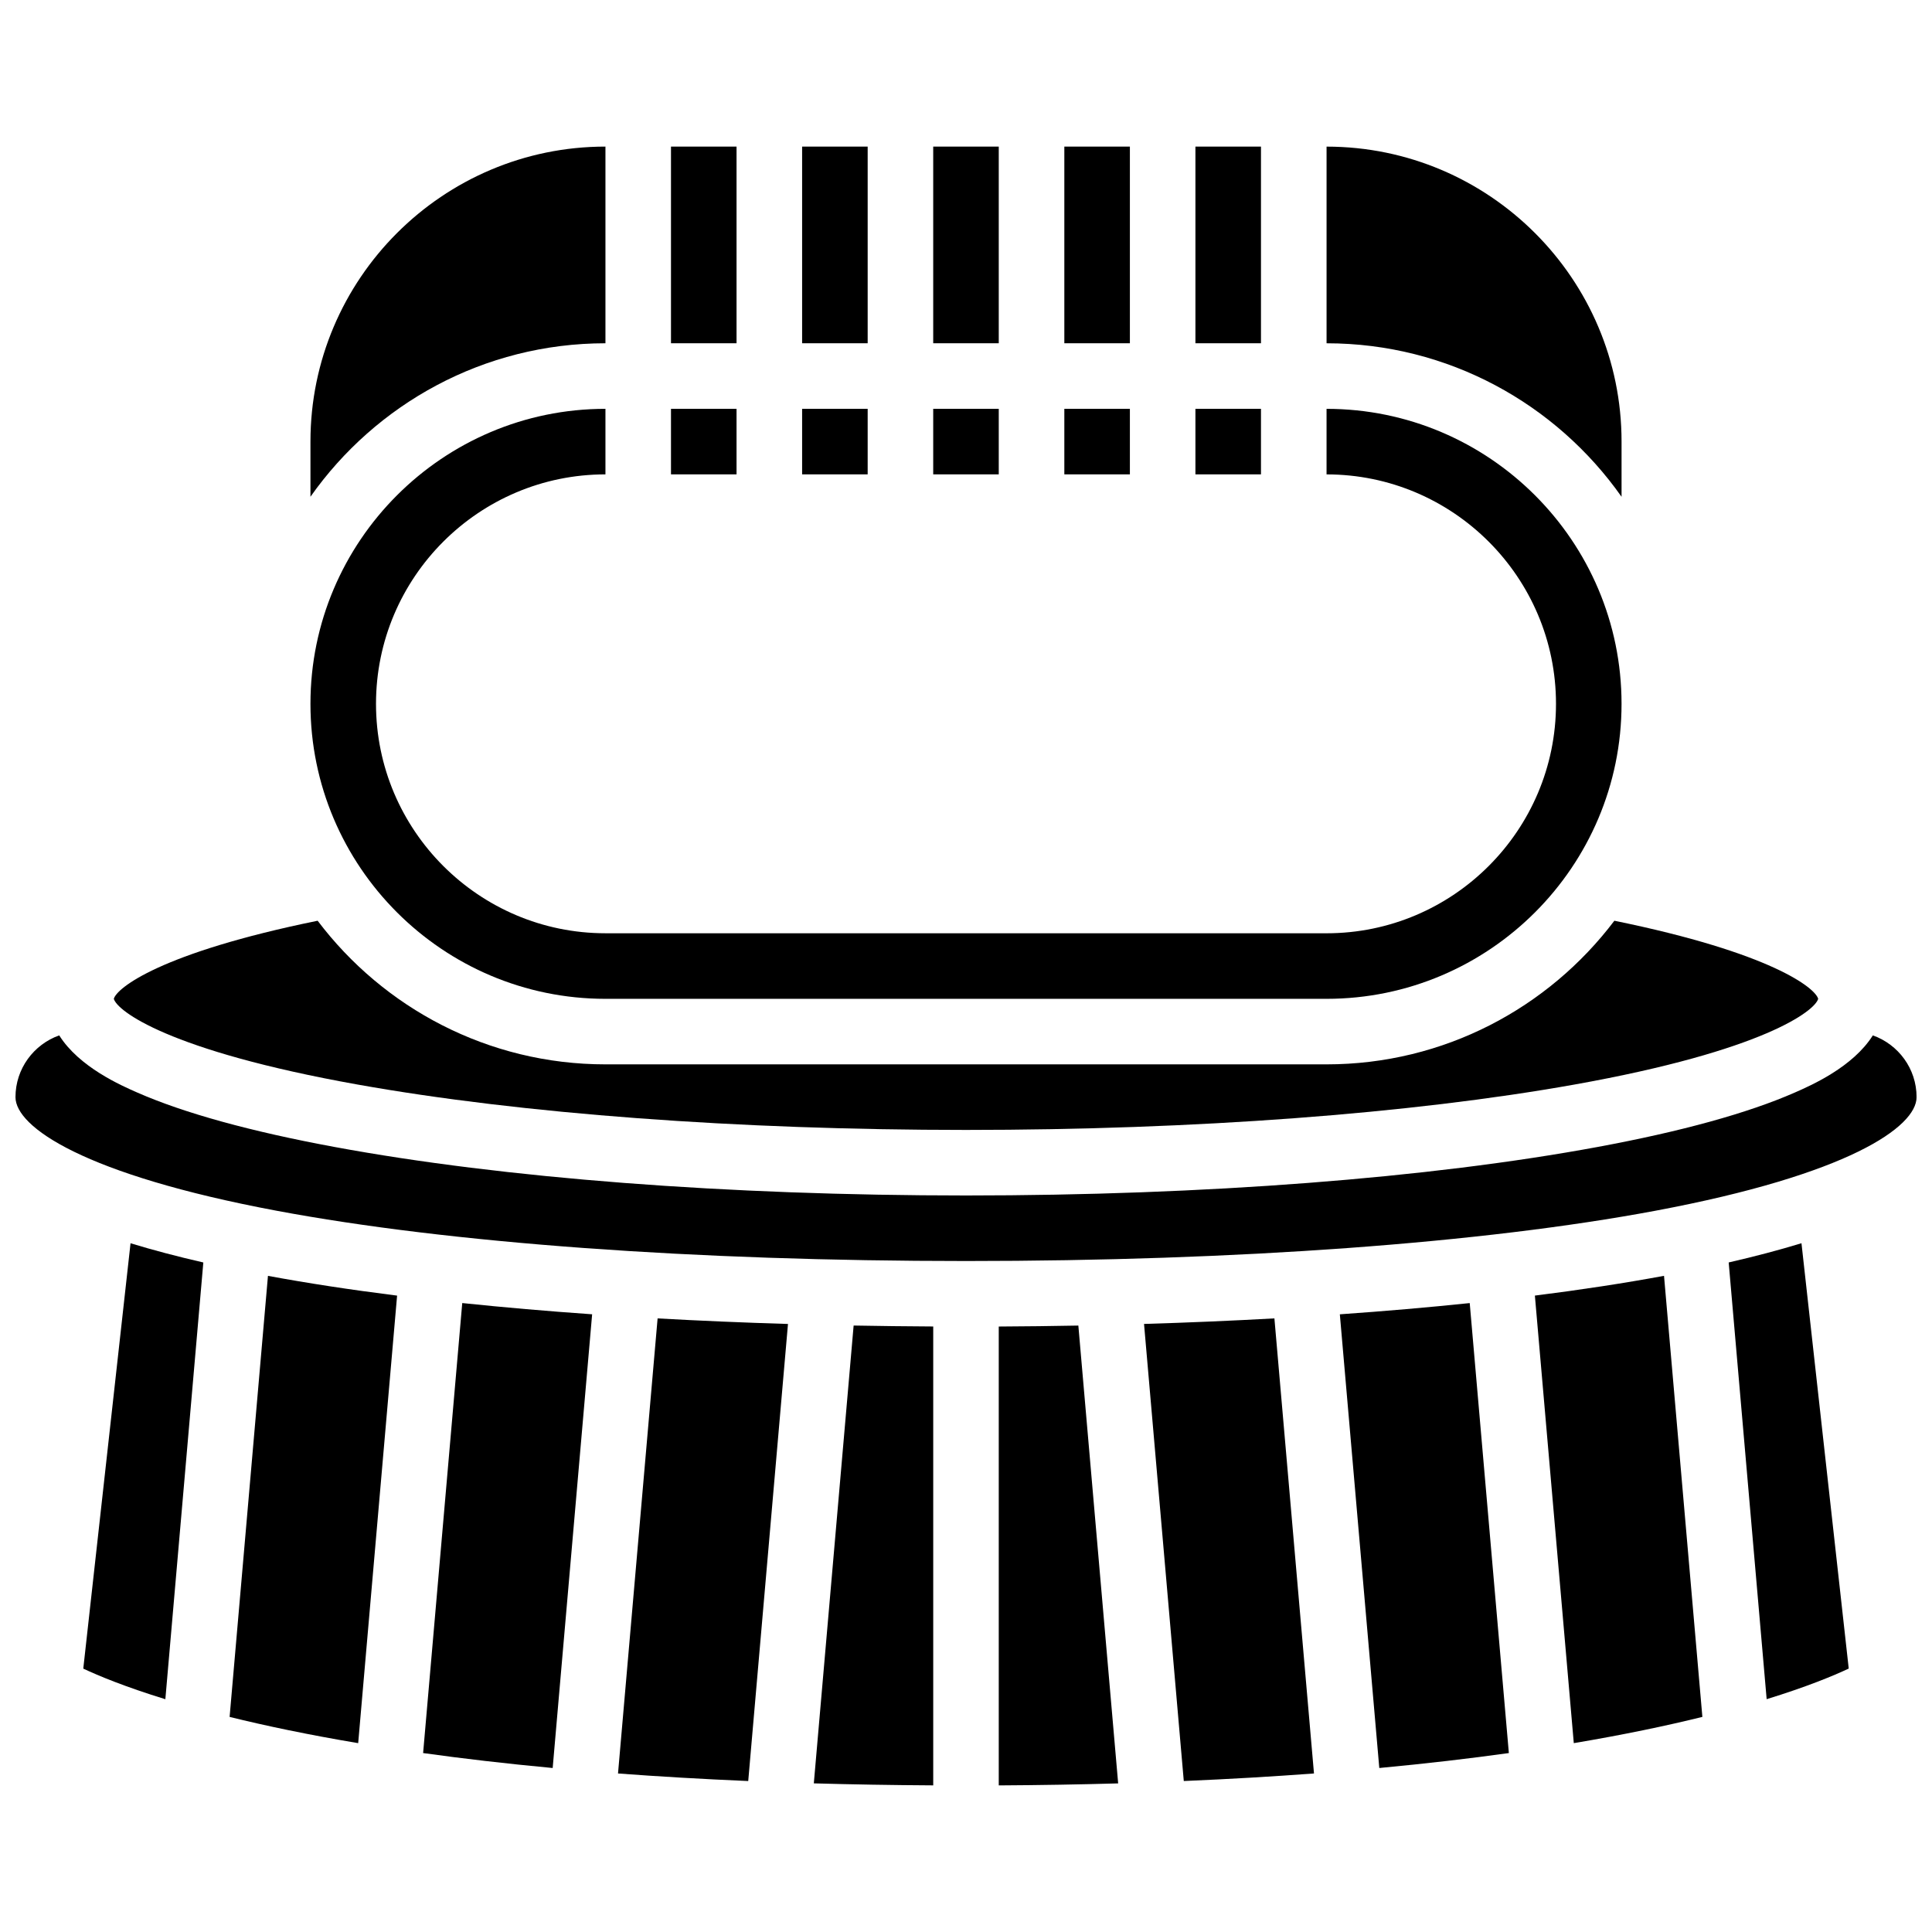
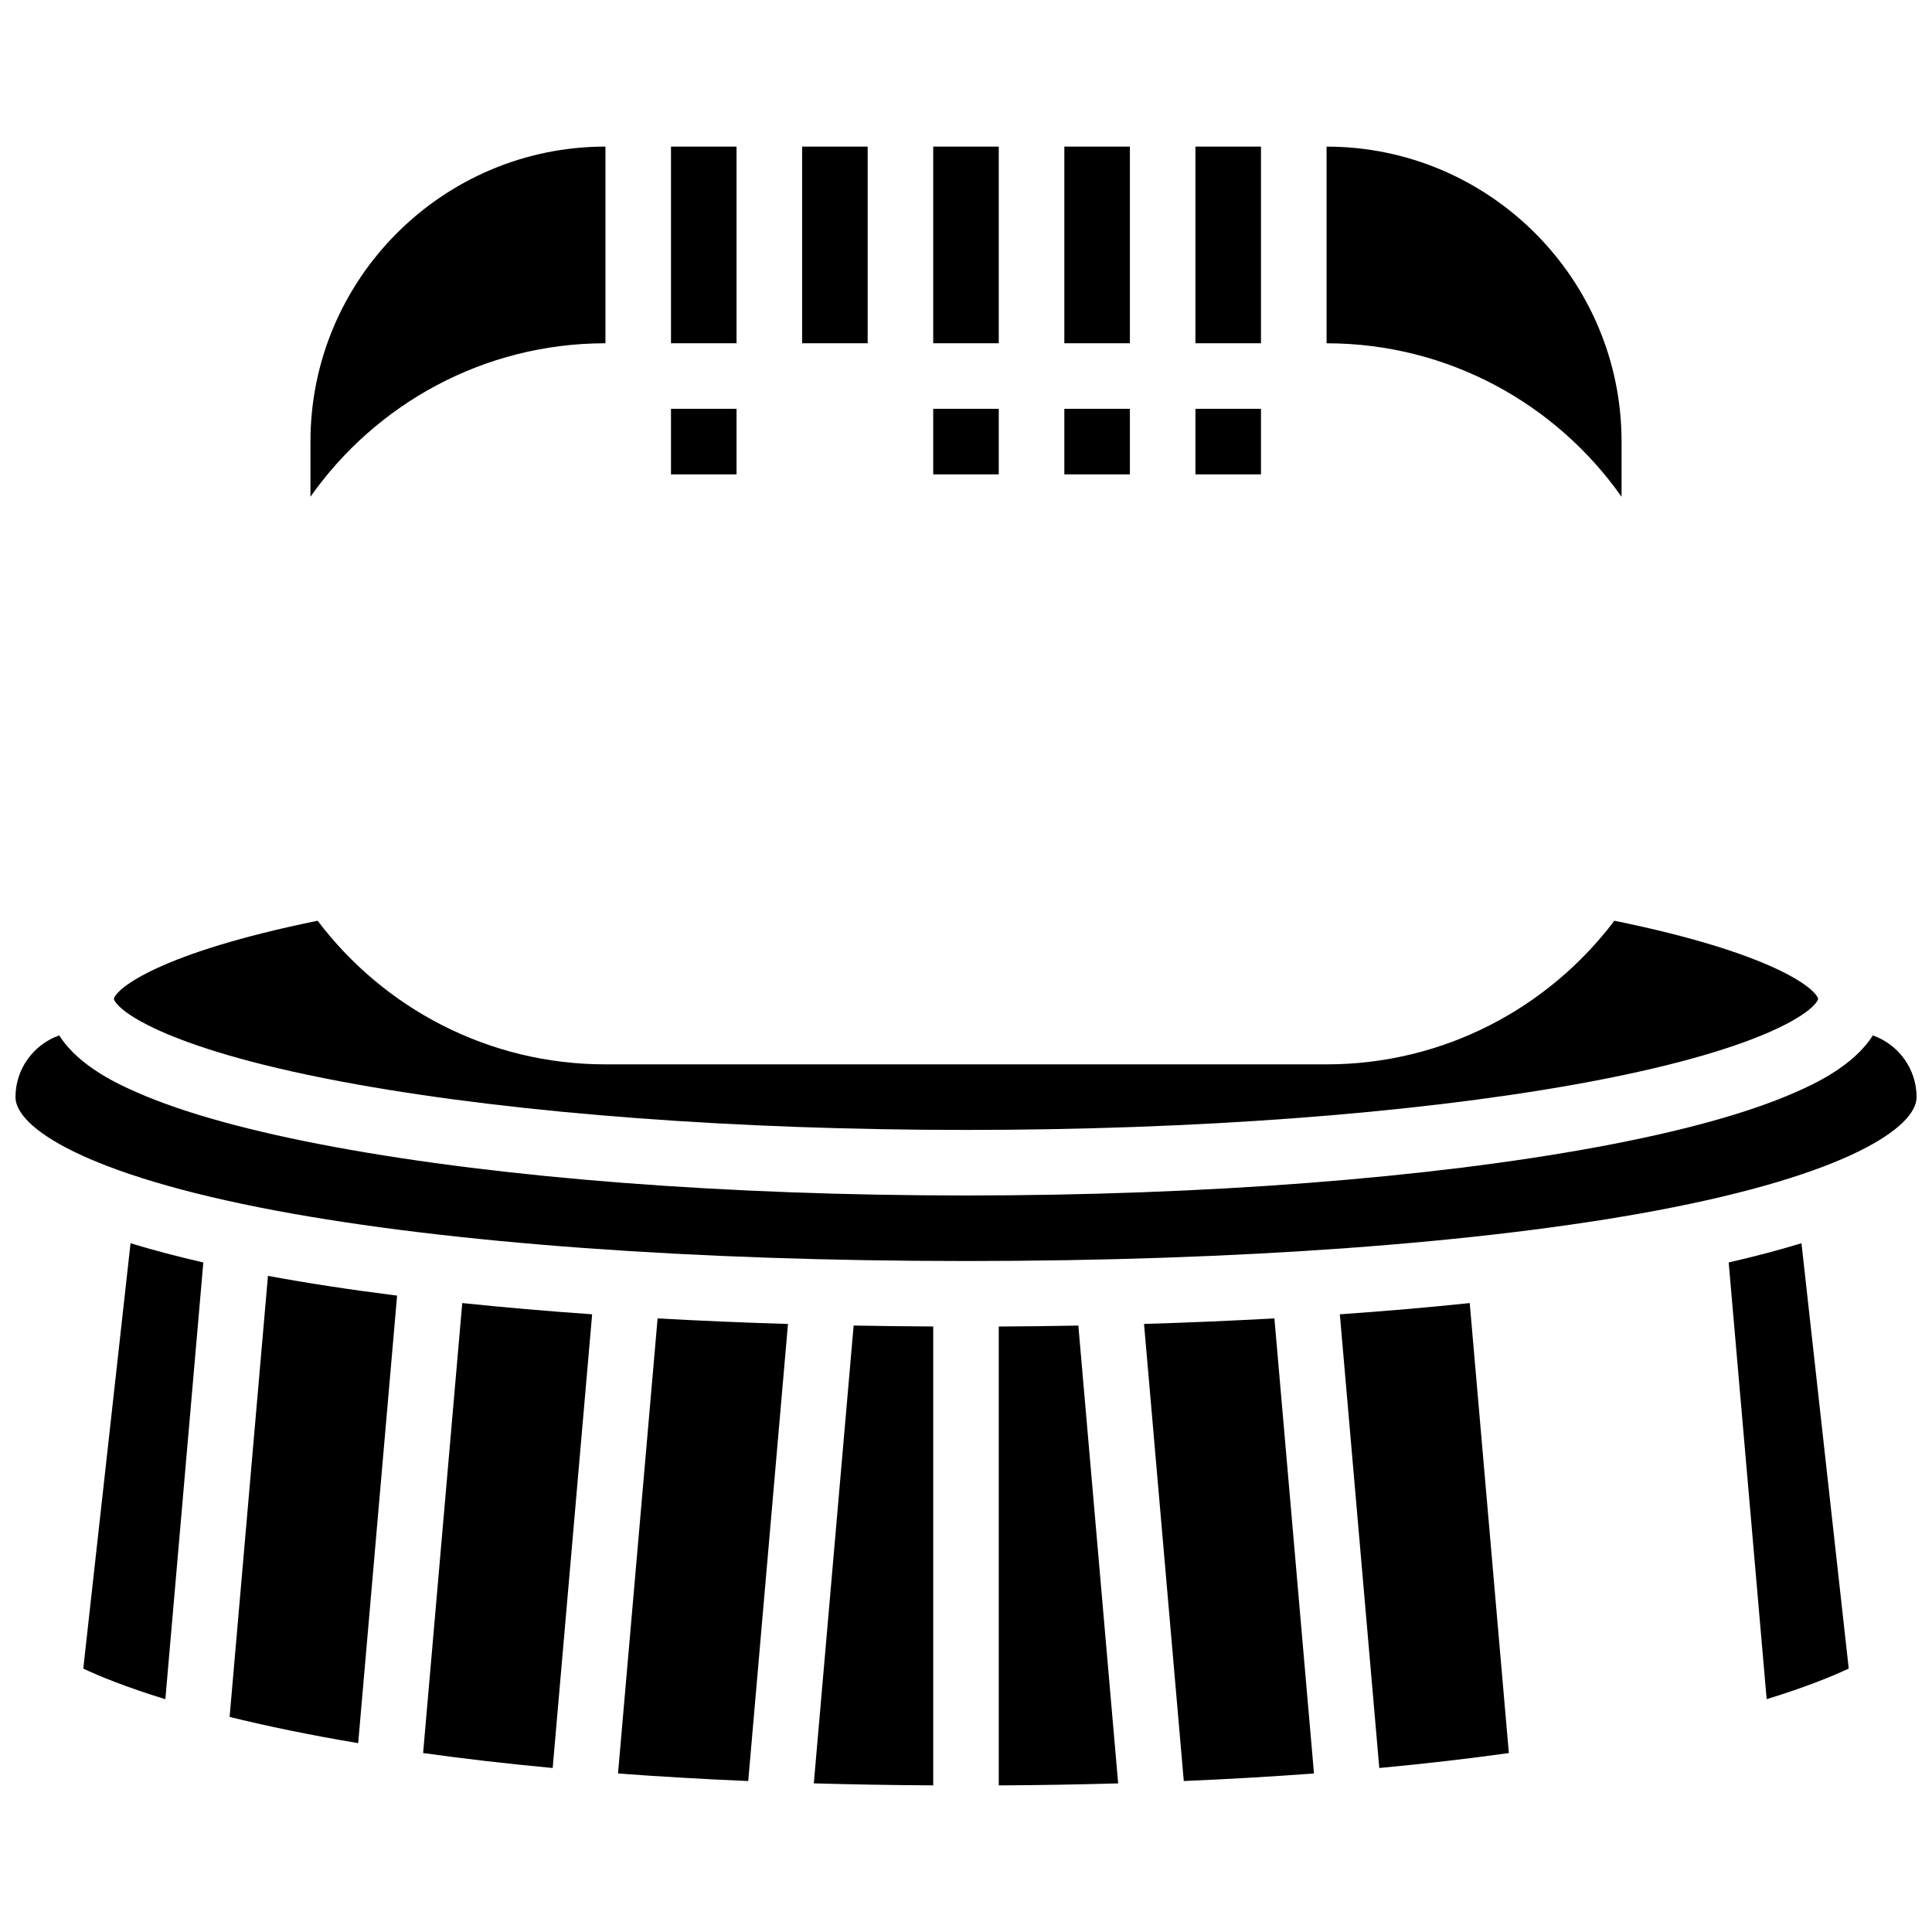
<svg xmlns="http://www.w3.org/2000/svg" width="800px" height="800px" version="1.1" viewBox="144 144 512 512">
  <defs>
    <clipPath id="a">
      <path d="m148.09 418h503.81v61h-503.81z" />
    </clipPath>
  </defs>
  <path d="m356.57 182.85h17.371v52.117h-17.371z" />
-   <path d="m356.57 252.34h17.371v17.371h-17.371z" />
  <path d="m391.31 252.34h17.371v17.371h-17.371z" />
  <path d="m391.31 182.85h17.371v52.117h-17.371z" />
  <path d="m321.82 252.34h17.371v17.371h-17.371z" />
  <path d="m321.82 182.85h17.371v52.117h-17.371z" />
  <path d="m460.8 252.34h17.371v17.371h-17.371z" />
  <path d="m460.8 182.85h17.371v52.117h-17.371z" />
  <path d="m573.73 275.65v-14.617c0-43.105-35.07-78.176-78.176-78.176v52.117c32.277 0 60.867 16.094 78.176 40.676z" />
  <path d="m426.06 252.34h17.371v17.371h-17.371z" />
  <path d="m304.45 234.97v-52.121c-43.105 0-78.176 35.07-78.176 78.176v14.617c17.305-24.578 45.895-40.672 78.176-40.672z" />
  <path d="m426.06 182.85h17.371v52.117h-17.371z" />
  <path d="m602.12 478.57 10.062 115.73c10.676-3.289 17.68-6.199 21.75-8.113l-12.523-112.72c-5.879 1.797-12.309 3.496-19.289 5.098z" />
  <path d="m447.18 494.86 10.535 121.13c12.242-0.52 23.734-1.199 34.504-2.004l-10.488-120.6c-11.199 0.621-22.73 1.117-34.551 1.473z" />
  <path d="m499.07 492.3 10.457 120.24c12.516-1.172 23.93-2.512 34.336-3.961l-10.371-119.25c-10.965 1.145-22.465 2.141-34.422 2.977z" />
  <path d="m408.68 495.54v121.61c11.027-0.062 21.57-0.246 31.645-0.531l-10.551-121.33c-6.953 0.133-13.984 0.219-21.094 0.254z" />
  <g clip-path="url(#a)">
    <path d="m640.32 418.39c-5.289 8.402-16.355 13.25-20.73 15.168-12.422 5.438-29.973 10.281-52.164 14.391-44.805 8.293-104.27 12.863-167.42 12.863-63.16 0-122.62-4.57-167.42-12.867-22.191-4.109-39.742-8.949-52.164-14.391-4.375-1.918-15.441-6.762-20.73-15.168-6.742 2.394-11.59 8.816-11.59 16.367 0 7.91 18.133 20.543 69.238 30.113 45.855 8.59 110.73 13.316 182.67 13.316 71.938 0 136.81-4.731 182.67-13.32 51.102-9.566 69.234-22.199 69.234-30.109 0-7.551-4.848-13.973-11.586-16.363z" />
  </g>
  <path d="m359.67 616.61c10.074 0.285 20.617 0.469 31.645 0.531v-121.61c-7.109-0.039-14.141-0.121-21.094-0.25z" />
-   <path d="m550.76 487.35 10.312 118.6c13.301-2.234 24.586-4.613 34.074-6.953l-10.164-116.89c-10.504 1.945-21.957 3.695-34.223 5.238z" />
  <path d="m238.79 431.42c43.434 7.754 100.69 12.023 161.21 12.023s117.77-4.269 161.21-12.02c50.375-8.992 63.805-19.602 64.625-22.727-0.75-2.816-12.211-12.168-54.012-20.691-17.457 23.102-45.148 38.062-76.273 38.062h-191.1c-31.125 0-58.812-14.961-76.273-38.062-41.801 8.523-53.262 17.871-54.012 20.691 0.82 3.125 14.25 13.73 64.625 22.723z" />
  <path d="m166.07 586.2c4.055 1.906 11.059 4.82 21.75 8.109l10.062-115.74c-6.984-1.602-13.41-3.301-19.289-5.094z" />
-   <path d="m304.45 408.7h191.1c43.105 0 78.176-35.07 78.176-78.176 0-43.105-35.07-78.176-78.176-78.176v17.371c33.527 0 60.805 27.277 60.805 60.805 0 33.527-27.277 60.805-60.805 60.805l-191.1-0.004c-33.527 0-60.805-27.277-60.805-60.805 0-33.527 27.277-60.805 60.805-60.805v-17.371c-43.105 0-78.176 35.07-78.176 78.176-0.004 43.109 35.066 78.18 78.176 78.18z" />
  <path d="m204.85 599c9.488 2.34 20.77 4.719 34.074 6.953l10.312-118.6c-12.266-1.543-23.719-3.293-34.223-5.238z" />
  <path d="m307.78 613.99c10.773 0.805 22.262 1.48 34.508 2.004l10.535-121.13c-11.82-0.355-23.352-0.852-34.551-1.473z" />
  <path d="m256.13 608.58c10.406 1.449 21.82 2.789 34.336 3.961l10.457-120.24c-11.957-0.836-23.457-1.832-34.422-2.977z" />
</svg>